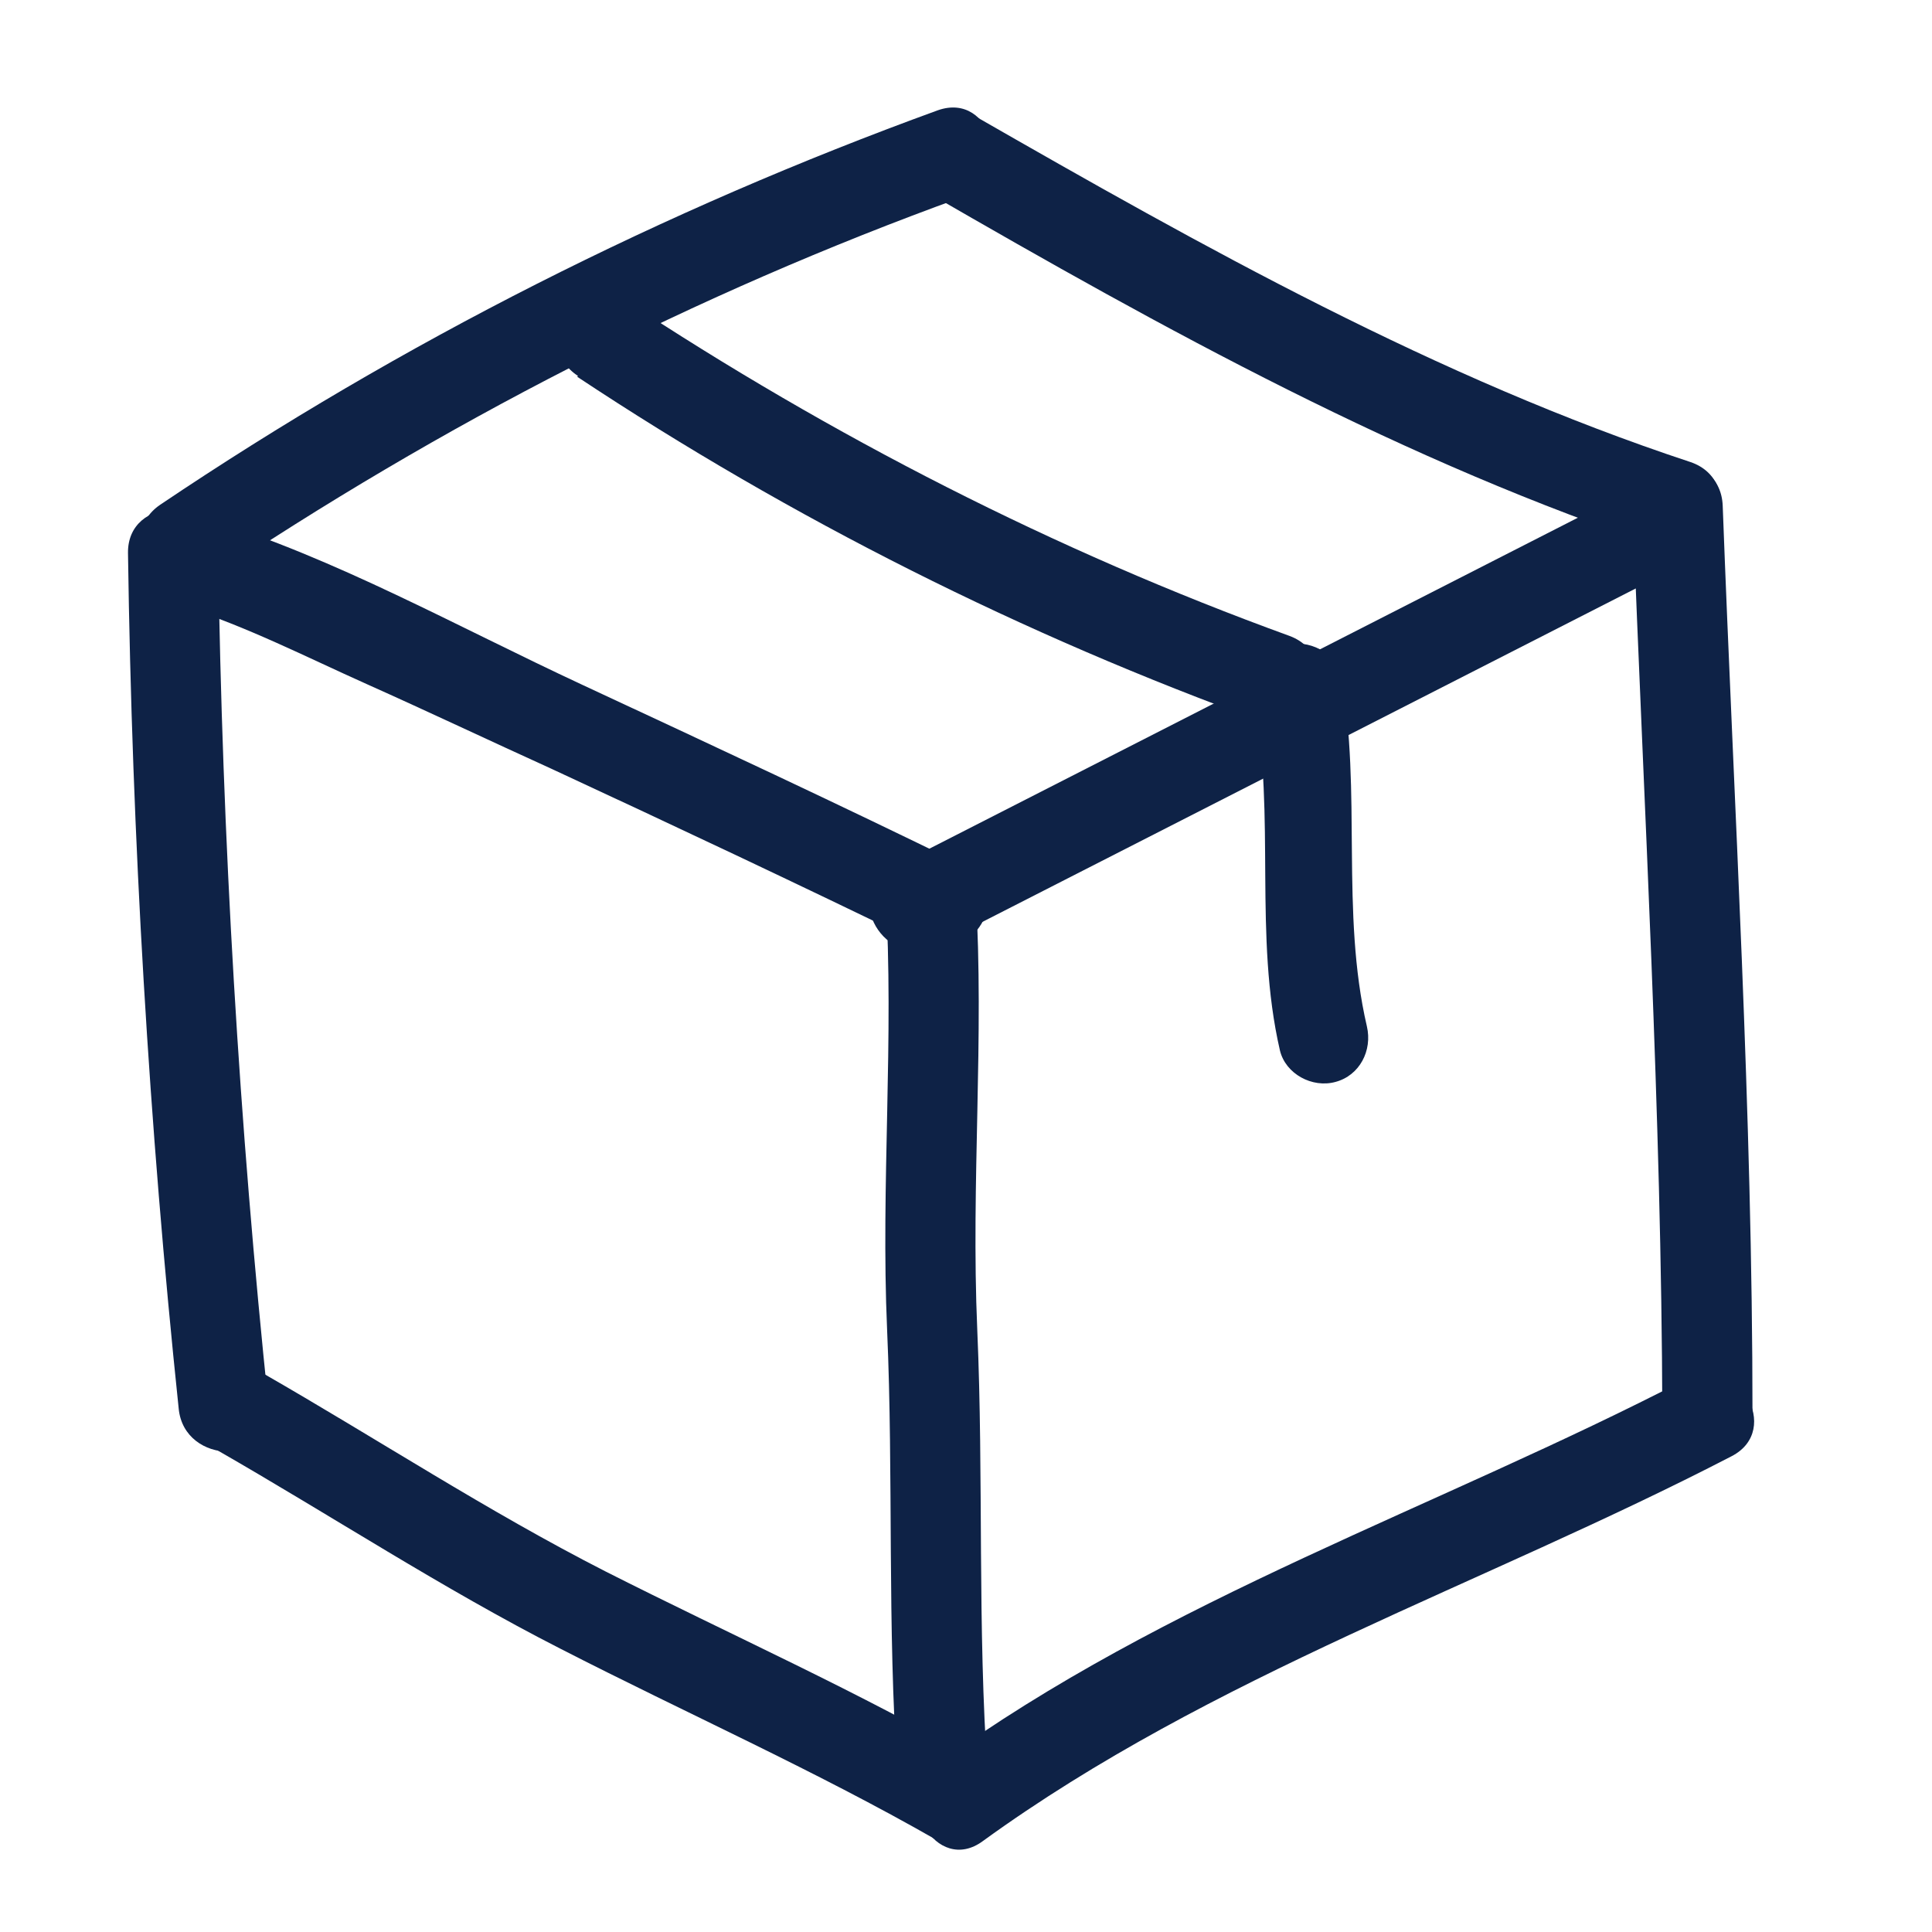
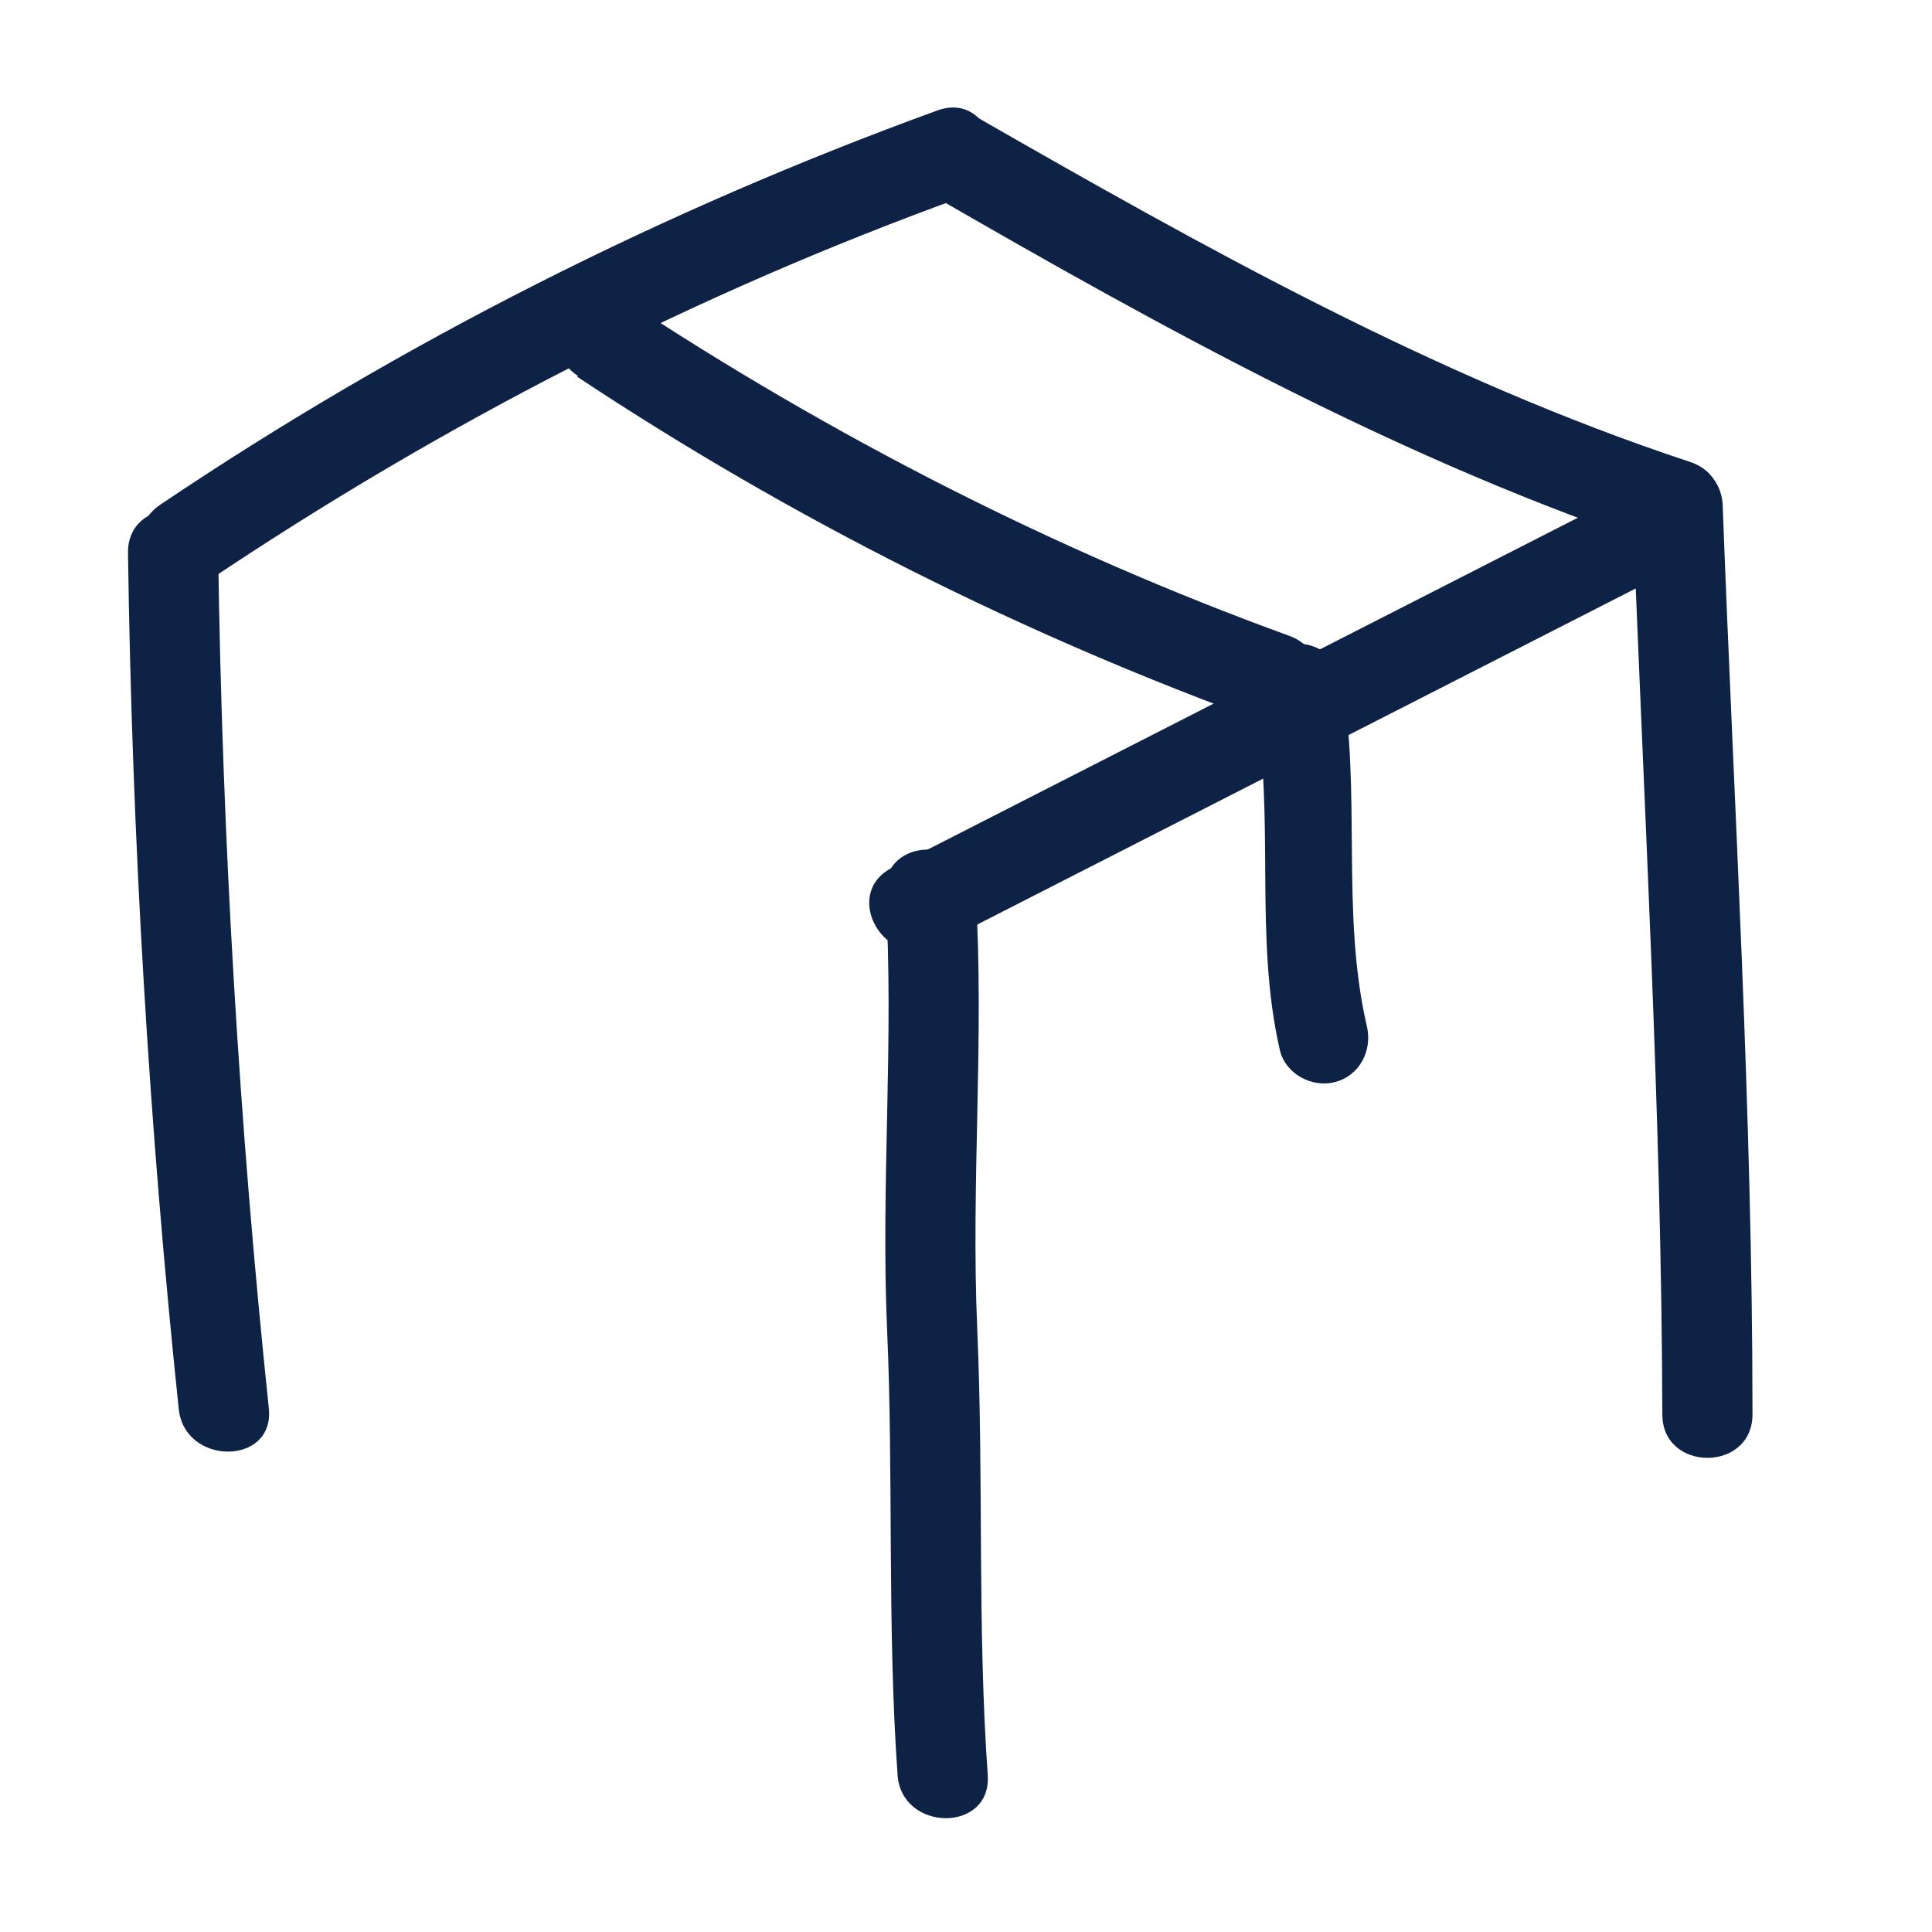
<svg xmlns="http://www.w3.org/2000/svg" id="Layer_1" data-name="Layer 1" viewBox="0 0 24 24">
  <defs>
    <style>
      .cls-1 {
        fill: #0e2246;
      }
    </style>
  </defs>
  <path class="cls-1" d="M2.55,7.24c2.93-1.97,6.08-3.59,9.4-4.79.67-.24.38-1.32-.3-1.08-3.41,1.24-6.66,2.88-9.66,4.9-.59.4-.03,1.37.56.96h0Z" />
  <path class="cls-1" d="M11.52,2.39c2.94,1.7,5.94,3.36,9.18,4.43.68.23.98-.85.3-1.08-3.15-1.04-6.05-2.67-8.91-4.31-.62-.36-1.19.61-.56.96h0Z" />
  <path class="cls-1" d="M11.64,11.74c3.06-1.56,6.11-3.12,9.17-4.68.64-.33.08-1.29-.56-.96-3.06,1.56-6.11,3.12-9.17,4.68-.64.33-.08,1.29.56.96h0Z" />
-   <path class="cls-1" d="M2.27,7.53c.79.25,1.53.63,2.29.97s1.52.7,2.29,1.05c1.53.71,3.06,1.43,4.58,2.17.64.31,1.21-.65.56-.96-1.57-.77-3.16-1.51-4.75-2.25s-3.06-1.57-4.67-2.07c-.69-.21-.98.86-.3,1.08h0Z" />
  <path class="cls-1" d="M11,11.09c.11,1.81-.06,3.62.02,5.43s0,3.69.13,5.53c.05.71,1.17.72,1.12,0-.13-1.84-.05-3.69-.13-5.53s.09-3.62-.02-5.43c-.04-.71-1.16-.72-1.12,0h0Z" />
-   <path class="cls-1" d="M12.21,22.87c2.84-2.06,6.21-3.18,9.3-4.78.64-.33.07-1.29-.56-.96-3.09,1.6-6.46,2.72-9.3,4.78-.58.42-.02,1.39.56.96h0Z" />
  <path class="cls-1" d="M20.28,6.28c.14,3.76.36,7.53.37,11.29,0,.72,1.12.72,1.12,0,0-3.77-.23-7.53-.37-11.29-.03-.72-1.14-.72-1.12,0h0Z" />
  <path class="cls-1" d="M1.59,6.87c.05,3.55.26,7.1.63,10.63.07.71,1.19.71,1.12,0-.37-3.53-.58-7.08-.63-10.63,0-.72-1.13-.72-1.12,0h0Z" />
-   <path class="cls-1" d="M2.69,18.01c1.43.82,2.8,1.72,4.27,2.47,1.56.8,3.16,1.51,4.68,2.38.62.36,1.19-.6.56-.96-1.52-.88-3.12-1.59-4.68-2.38-1.47-.75-2.84-1.65-4.27-2.47-.62-.36-1.19.61-.56.96h0Z" />
  <path class="cls-1" d="M7.17,4.68c2.67,1.77,5.54,3.21,8.55,4.3.68.25.97-.83.3-1.08-2.92-1.06-5.69-2.48-8.28-4.19-.6-.4-1.16.57-.56.96h0Z" />
  <path class="cls-1" d="M15.58,8.7c.27,1.44-.01,2.92.32,4.35.07.29.4.47.69.39.3-.08.46-.39.39-.69-.33-1.42-.06-2.92-.32-4.35-.06-.3-.41-.46-.69-.39-.31.09-.45.39-.39.69h0Z" />
</svg>